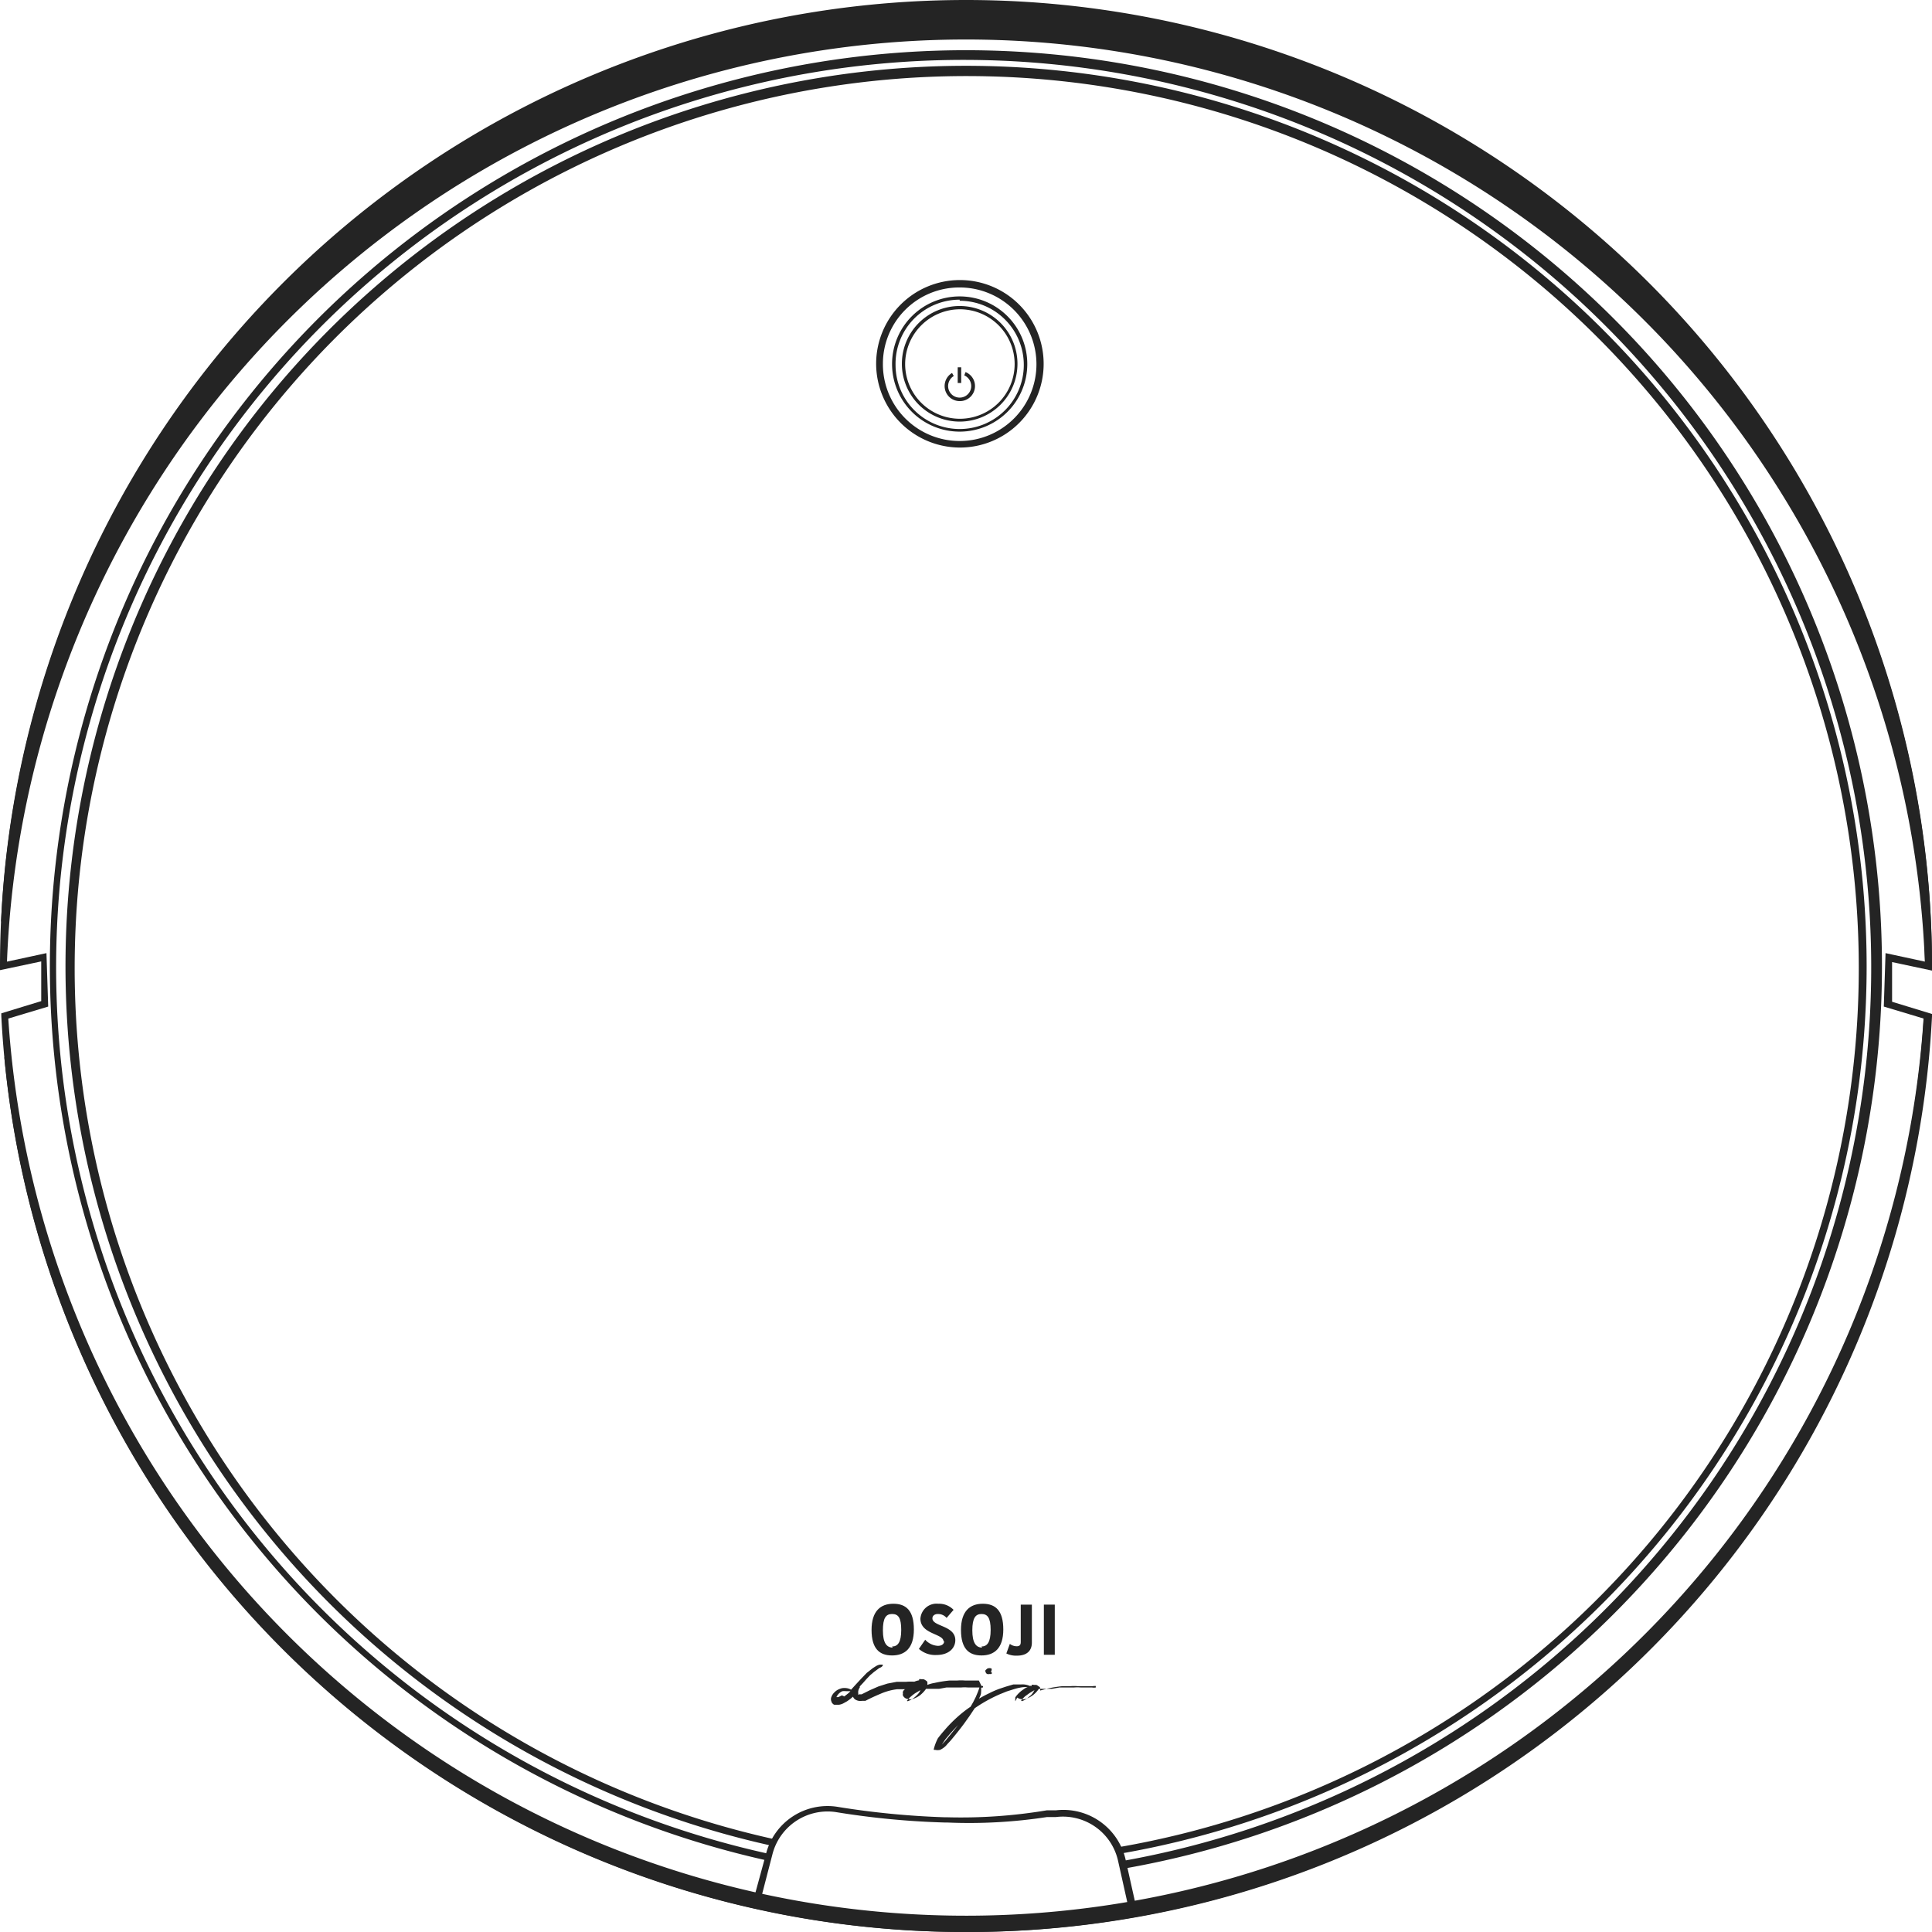
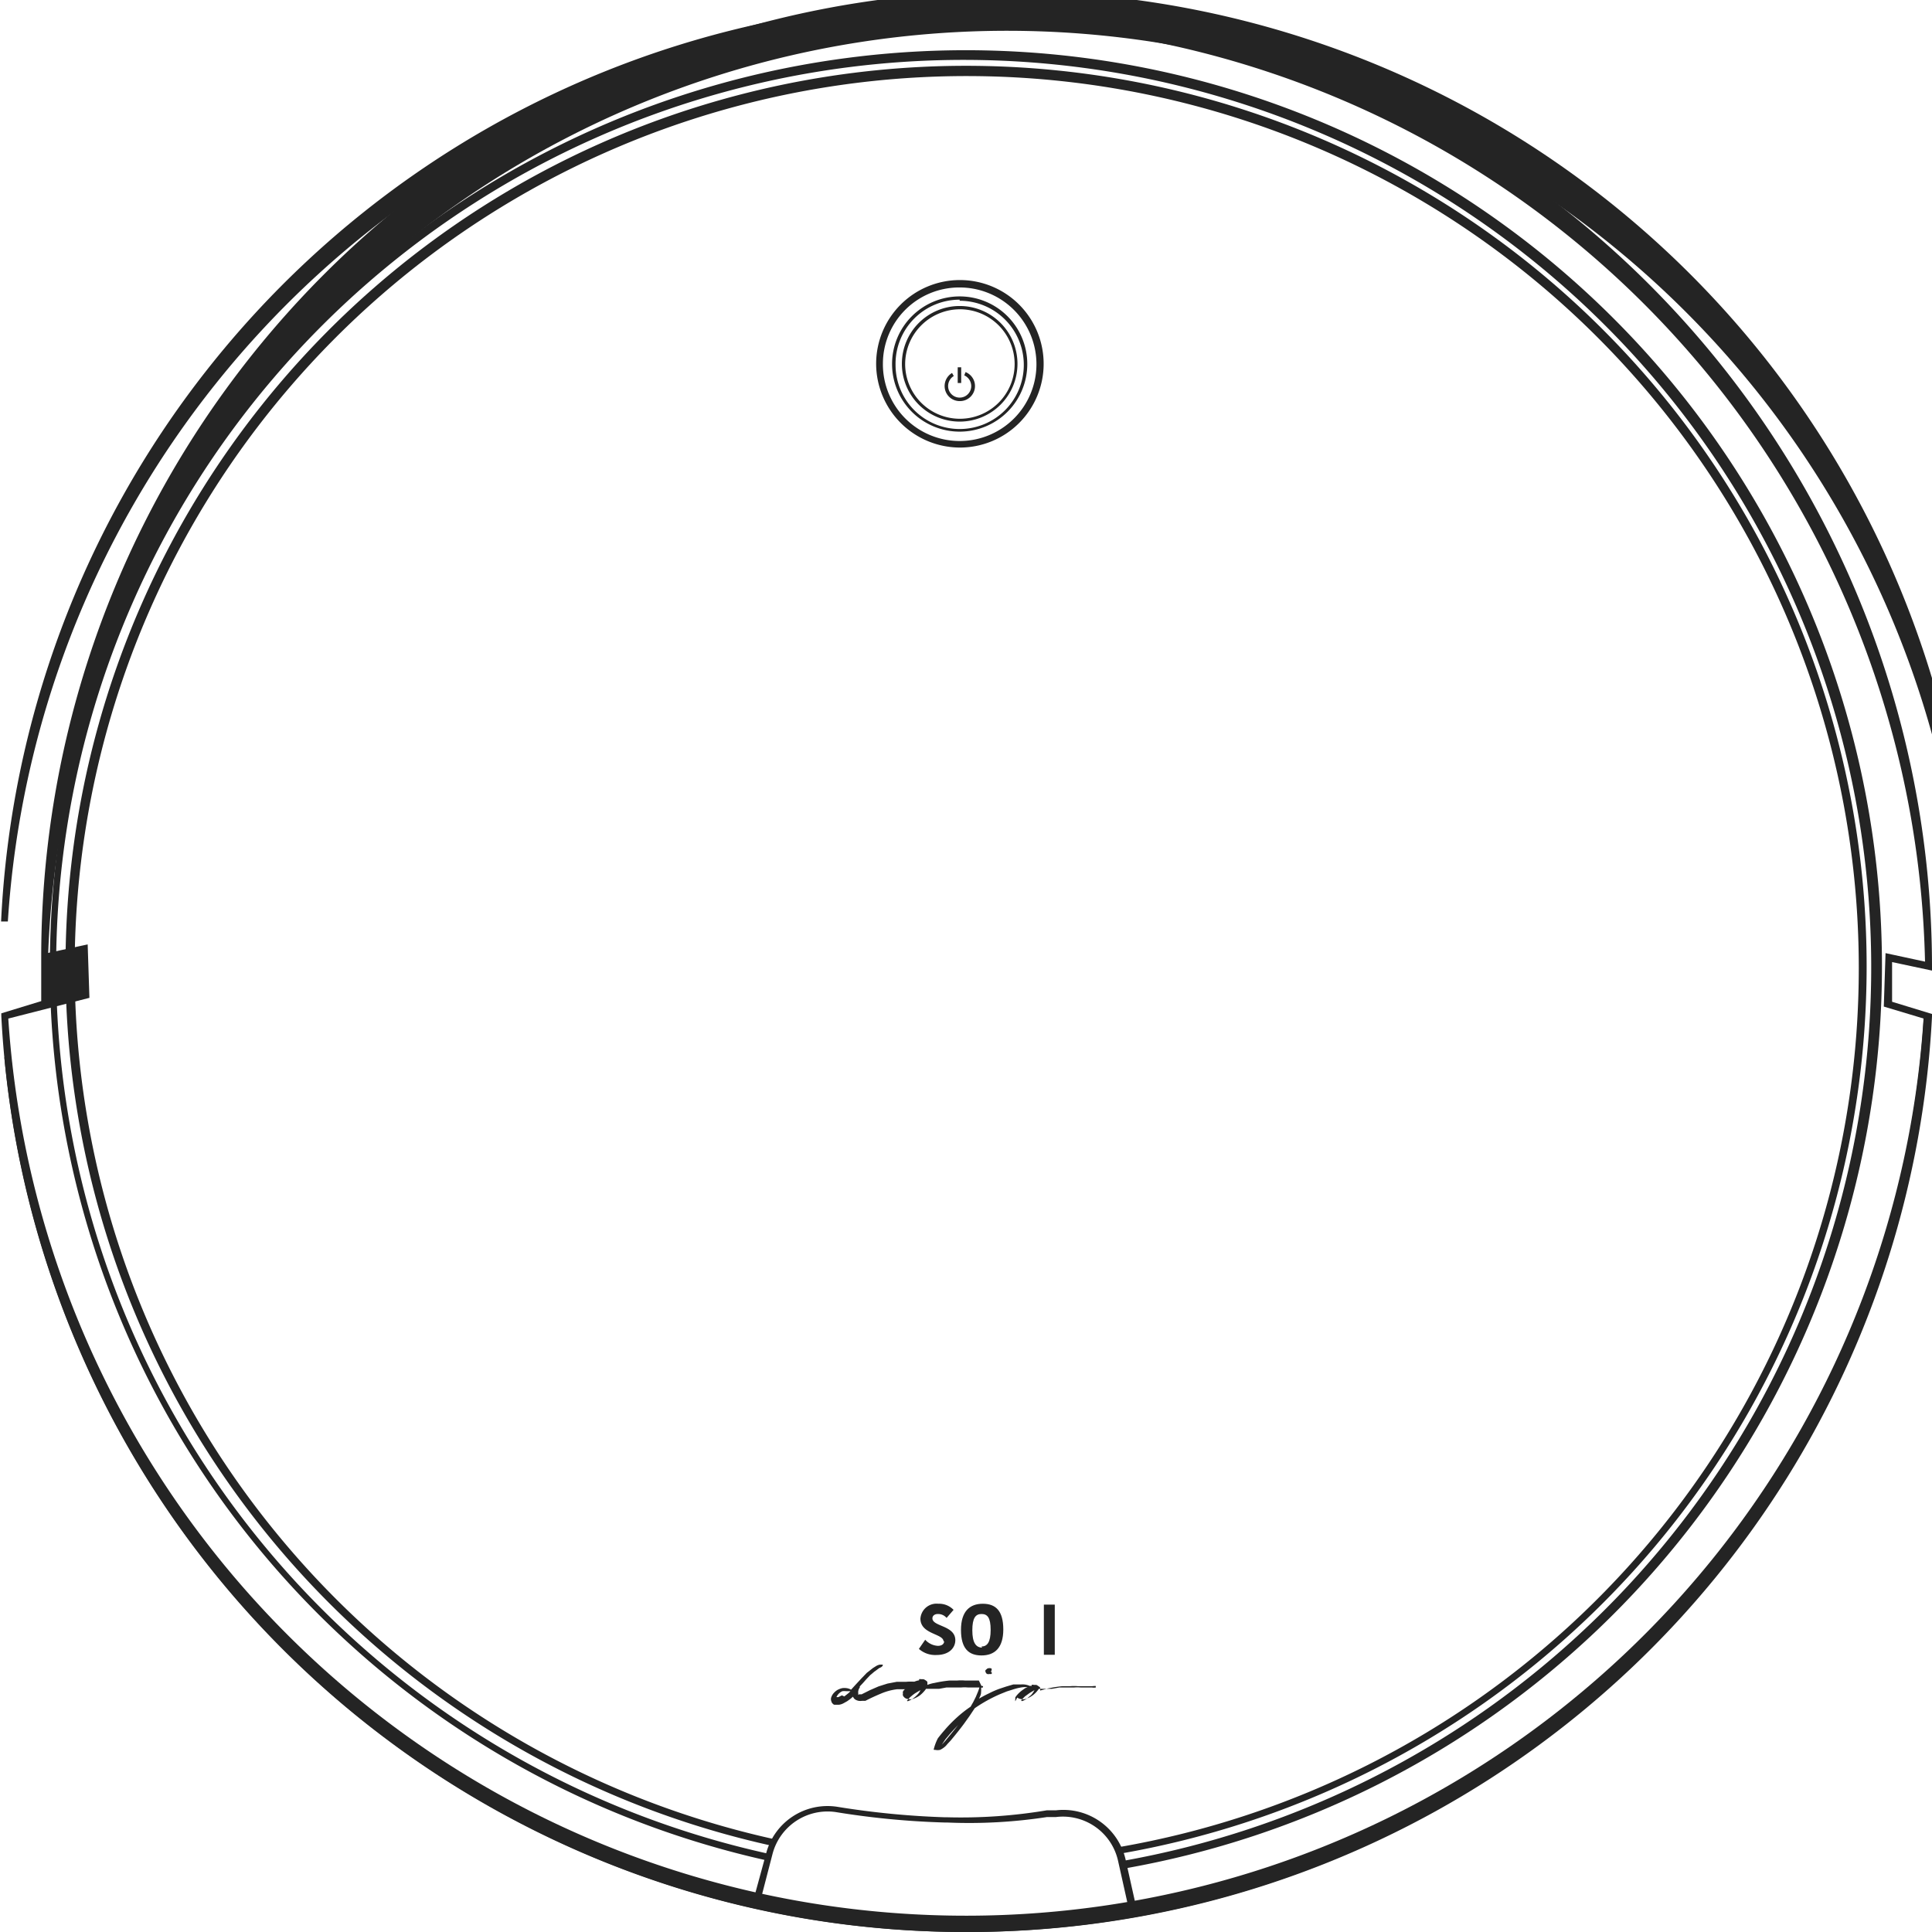
<svg xmlns="http://www.w3.org/2000/svg" id="Capa_1" data-name="Capa 1" viewBox="0 0 88.58 88.58">
  <defs>
    <style>.cls-1{fill:#242424;}</style>
  </defs>
  <path class="cls-1" d="M51.29,85l0-.31a40.9,40.9,0,1,0-15.72-.35l-.07.31A41.29,41.29,0,1,1,51.29,85Z" />
  <path class="cls-1" d="M51.49,85.64l-.06-.31A41.61,41.61,0,1,0,35.27,85l-.06.31a42,42,0,1,1,16.28.37Z" />
-   <path class="cls-1" d="M44.29,88.58a44.25,44.25,0,0,1-44.23-42v-.12l1.83-.56,0-1.82L0,44.48v-.19a44.29,44.29,0,0,1,88.58,0h-.32a44,44,0,0,0-87.94-.2l1.81-.39.08,2.45L.38,46.7a44,44,0,0,0,87.82-.11l.32,0A44.26,44.26,0,0,1,44.29,88.58Z" />
+   <path class="cls-1" d="M44.29,88.58a44.25,44.25,0,0,1-44.23-42v-.12l1.83-.56,0-1.82v-.19a44.29,44.29,0,0,1,88.58,0h-.32a44,44,0,0,0-87.94-.2l1.81-.39.08,2.45L.38,46.7a44,44,0,0,0,87.82-.11l.32,0A44.26,44.26,0,0,1,44.29,88.58Z" />
  <path class="cls-1" d="M44.29,88.58A44.3,44.3,0,0,1,.2,48.48l.31,0A44,44,0,0,0,88.2,46.7l-1.83-.55.08-2.45,1.81.39A44,44,0,0,0,.36,42.25l-.31,0a44.29,44.29,0,0,1,88.53,2.06v.19l-1.83-.39,0,1.82,1.83.56v.12A44.25,44.25,0,0,1,44.29,88.58Z" />
  <path class="cls-1" d="M44,20.52a3.84,3.84,0,1,0-3.83-3.84A3.85,3.85,0,0,0,44,20.52Zm0-7.34a3.52,3.52,0,1,1-3.52,3.5A3.5,3.5,0,0,1,44,13.18Z" />
  <path class="cls-1" d="M44,19.79a3.1,3.1,0,1,0-3.1-3.11A3.1,3.1,0,0,0,44,19.79Zm0-6a2.94,2.94,0,1,1-2.94,2.94A2.94,2.94,0,0,1,44,13.74Z" />
  <path class="cls-1" d="M44,19.33a2.65,2.65,0,1,0-2.65-2.65A2.65,2.65,0,0,0,44,19.33Zm0-5.15a2.51,2.51,0,1,1-2.5,2.5A2.52,2.52,0,0,1,44,14.18Z" />
  <path class="cls-1" d="M44,18.39a.69.69,0,0,1-.69-.69.7.7,0,0,1,.34-.6l.08.14a.54.54,0,0,0-.26.46.53.53,0,0,0,1.06,0,.54.54,0,0,0-.32-.49l.06-.15A.69.69,0,0,1,44,18.39Z" />
  <path class="cls-1" d="M51.8,87.73l-.54-2.42a2.59,2.59,0,0,0-2.85-2l-.41,0a23.51,23.51,0,0,1-4.58.25h-.11a37.42,37.42,0,0,1-5-.48A2.61,2.61,0,0,0,35.42,85l-.62,2.39-.31-.08L35.12,85a2.91,2.91,0,0,1,3.27-2.16,38.35,38.35,0,0,0,4.93.48h.11A23.76,23.76,0,0,0,48,83l.42,0a2.93,2.93,0,0,1,3.19,2.27l.54,2.42Z" />
  <rect class="cls-1" x="43.91" y="16.84" width="0.16" height="0.72" />
  <path class="cls-1" d="M42.07,77.39a0,0,0,0,1,0,.06.12.12,0,0,1-.08,0,3.11,3.11,0,0,0-.43,0l-.43,0a2.7,2.7,0,0,0-.74.2c-.24.1-.48.21-.71.33l-.15,0a.49.49,0,0,1-.17,0,.47.47,0,0,1-.15-.06.27.27,0,0,1-.1-.13s0,0,0,0l-.13.11-.14.1-.18.1a.6.6,0,0,1-.19.06h-.11l-.11,0a.16.16,0,0,1-.08-.06.16.16,0,0,1-.05-.09.26.26,0,0,1,0-.21.52.52,0,0,1,.12-.19.7.7,0,0,1,.16-.13.9.9,0,0,1,.21-.08.74.74,0,0,1,.21,0,.53.53,0,0,1,.2.07s0,0,0,0a.08.08,0,0,1,0,0l.21-.23.25-.27.26-.27.28-.22.16-.1a.49.49,0,0,1,.17-.06h.06l.06,0a.09.09,0,0,1,0,0,.06.06,0,0,1,0,.05.24.24,0,0,1-.09.08.39.39,0,0,0-.11.06l-.19.14-.19.16-.17.18-.15.17-.15.16,0,.05,0,0a.36.36,0,0,0-.07.17.19.19,0,0,0,0,.08s0,0,0,.06,0,0,.08,0a.2.2,0,0,0,.08,0l.38-.19.39-.17.41-.13.42-.08.43,0a2,2,0,0,1,.42,0,.16.16,0,0,1,.09,0A.12.12,0,0,1,42.07,77.39Zm-3.36.39.14-.11a.86.86,0,0,0,.14-.13h0l-.19,0a.74.74,0,0,0-.18,0,.53.53,0,0,0-.27.27l0,0s0,0,0,0h0v0h.09l.16-.08Z" />
  <path class="cls-1" d="M45,77.3l.06,0a.06.06,0,0,1,0,.07,0,0,0,0,1,0,0s0,0,0,0a.43.43,0,0,1-.16,0l-.17,0-.17,0h-.17a1.82,1.82,0,0,0-.33,0l-.33,0-.34,0-.33.06-.16,0-.17,0-.14,0-.13,0a1.5,1.5,0,0,1-.27.29,1.16,1.16,0,0,1-.35.18.43.43,0,0,1-.19,0,.29.29,0,0,1-.18-.07.28.28,0,0,1-.07-.09.14.14,0,0,1,0-.09.16.16,0,0,1,0-.09.16.16,0,0,1,.06-.08,1.33,1.33,0,0,1,.3-.28.84.84,0,0,1,.38-.16.08.08,0,0,1,0,0s0,0,0-.05a.16.16,0,0,1,.09,0h.11a.39.39,0,0,1,.11.06.16.16,0,0,1,.07.07s0,0,0,.06v.07h0a1.59,1.59,0,0,1,.33-.09,5.5,5.5,0,0,1,.69-.11l.35,0a2,2,0,0,1,.35,0h.35l.18,0h.11a0,0,0,0,1,0,0ZM41.62,78a1,1,0,0,0,.23-.12,1.12,1.12,0,0,0,.2-.17.62.62,0,0,0,.15-.22l-.22.13a1.66,1.66,0,0,0-.21.16.47.47,0,0,0-.1.1l-.09.1v0h0S41.62,78,41.62,78Z" />
  <path class="cls-1" d="M47.22,77.3a.09.09,0,0,1,.06,0l0,.06a.09.09,0,0,1,0,0,.1.1,0,0,1-.07,0,1.37,1.37,0,0,0-.34,0,2.33,2.33,0,0,0-.36.08l-.35.11-.32.13a6.77,6.77,0,0,0-1.15.64l-.24.36-.25.35c-.2.27-.41.53-.62.78l-.15.16a.71.71,0,0,1-.15.15.87.87,0,0,1-.18.11.54.54,0,0,1-.22,0l0,0-.06,0a.09.09,0,0,1,0,0,.06.06,0,0,1,0-.06A2.18,2.18,0,0,1,43,79.7c.12-.16.25-.31.38-.46a6.62,6.62,0,0,1,.53-.53,5.46,5.46,0,0,1,.59-.46l.12-.21.12-.24.1-.24a2.25,2.25,0,0,0,.08-.24l0,0h.06l0,0s0,0,0,0a1.57,1.57,0,0,1,0,.28c0,.11-.06.2-.09.28h0a4.92,4.92,0,0,1,.45-.24,4.1,4.1,0,0,1,.48-.21l.3-.1.34-.1.35,0A.83.83,0,0,1,47.22,77.3Zm-3.75,2.36.23-.28.23-.29-.19.2-.19.21-.2.24-.17.25.15-.16Zm2-3s0,.07,0,.09l0,0-.05,0,0,0a.07.07,0,0,1-.05,0,.2.2,0,0,1-.11,0,.13.13,0,0,1-.07-.09.08.08,0,0,1,0-.09l.08-.07a.26.26,0,0,1,.19,0A.14.14,0,0,1,45.42,76.65Z" />
  <path class="cls-1" d="M50.18,77.3l.06,0s0,0,0,.07,0,0,0,0l0,0a.49.49,0,0,1-.17,0l-.17,0-.17,0h-.17a1.82,1.82,0,0,0-.33,0l-.32,0-.34,0-.34.06-.16,0-.16,0-.14,0-.14,0a1.15,1.15,0,0,1-.62.47.41.41,0,0,1-.19,0,.34.34,0,0,1-.18-.07L46.55,78a.28.28,0,0,1,0-.09l0-.09.06-.08a1.38,1.38,0,0,1,.31-.28.8.8,0,0,1,.38-.16.08.08,0,0,1,0,0,.09.09,0,0,1,0-.05.19.19,0,0,1,.1,0h.11a.33.33,0,0,1,.1.06.19.19,0,0,1,.08.07.14.14,0,0,1,0,.06v.07h0l.33-.09a5.5,5.5,0,0,1,.69-.11l.36,0a2,2,0,0,1,.35,0h.35l.18,0h.12ZM46.85,78a1,1,0,0,0,.23-.12l.2-.17a1.07,1.07,0,0,0,.15-.22l-.22.13-.22.16-.1.1-.08.1v0h.05Z" />
-   <path class="cls-1" d="M40.9,75.9c-.58,0-.94-.31-.94-1.17s.41-1.2,1-1.2.94.32.94,1.18-.41,1.19-1,1.19m0-.41c.26,0,.42-.19.42-.76S41.18,74,40.9,74s-.42.18-.42.75.17.79.45.79" />
  <path class="cls-1" d="M43.26,75.26c0-.37-1.06-.32-1.06-1.05a.74.74,0,0,1,.82-.68.92.92,0,0,1,.7.28l-.32.37A.51.51,0,0,0,43,74c-.16,0-.25.09-.25.2,0,.38,1.05.32,1.05,1,0,.35-.28.68-.87.68a1.13,1.13,0,0,1-.8-.28l.29-.42a.84.84,0,0,0,.58.28c.2,0,.29-.1.29-.22" />
  <path class="cls-1" d="M45,75.9c-.58,0-.94-.31-.94-1.17s.41-1.2,1-1.2.94.32.94,1.18-.41,1.19-1,1.19m0-.41c.26,0,.42-.19.42-.76S45.27,74,45,74s-.42.18-.42.75.17.79.45.79" />
-   <path class="cls-1" d="M46.3,75.37a.53.53,0,0,0,.31.11c.15,0,.19-.07.19-.2V73.57h.51v1.74c0,.35-.2.6-.69.6a1,1,0,0,1-.48-.1Z" />
  <rect class="cls-1" x="47.86" y="73.57" width="0.5" height="2.3" />
</svg>